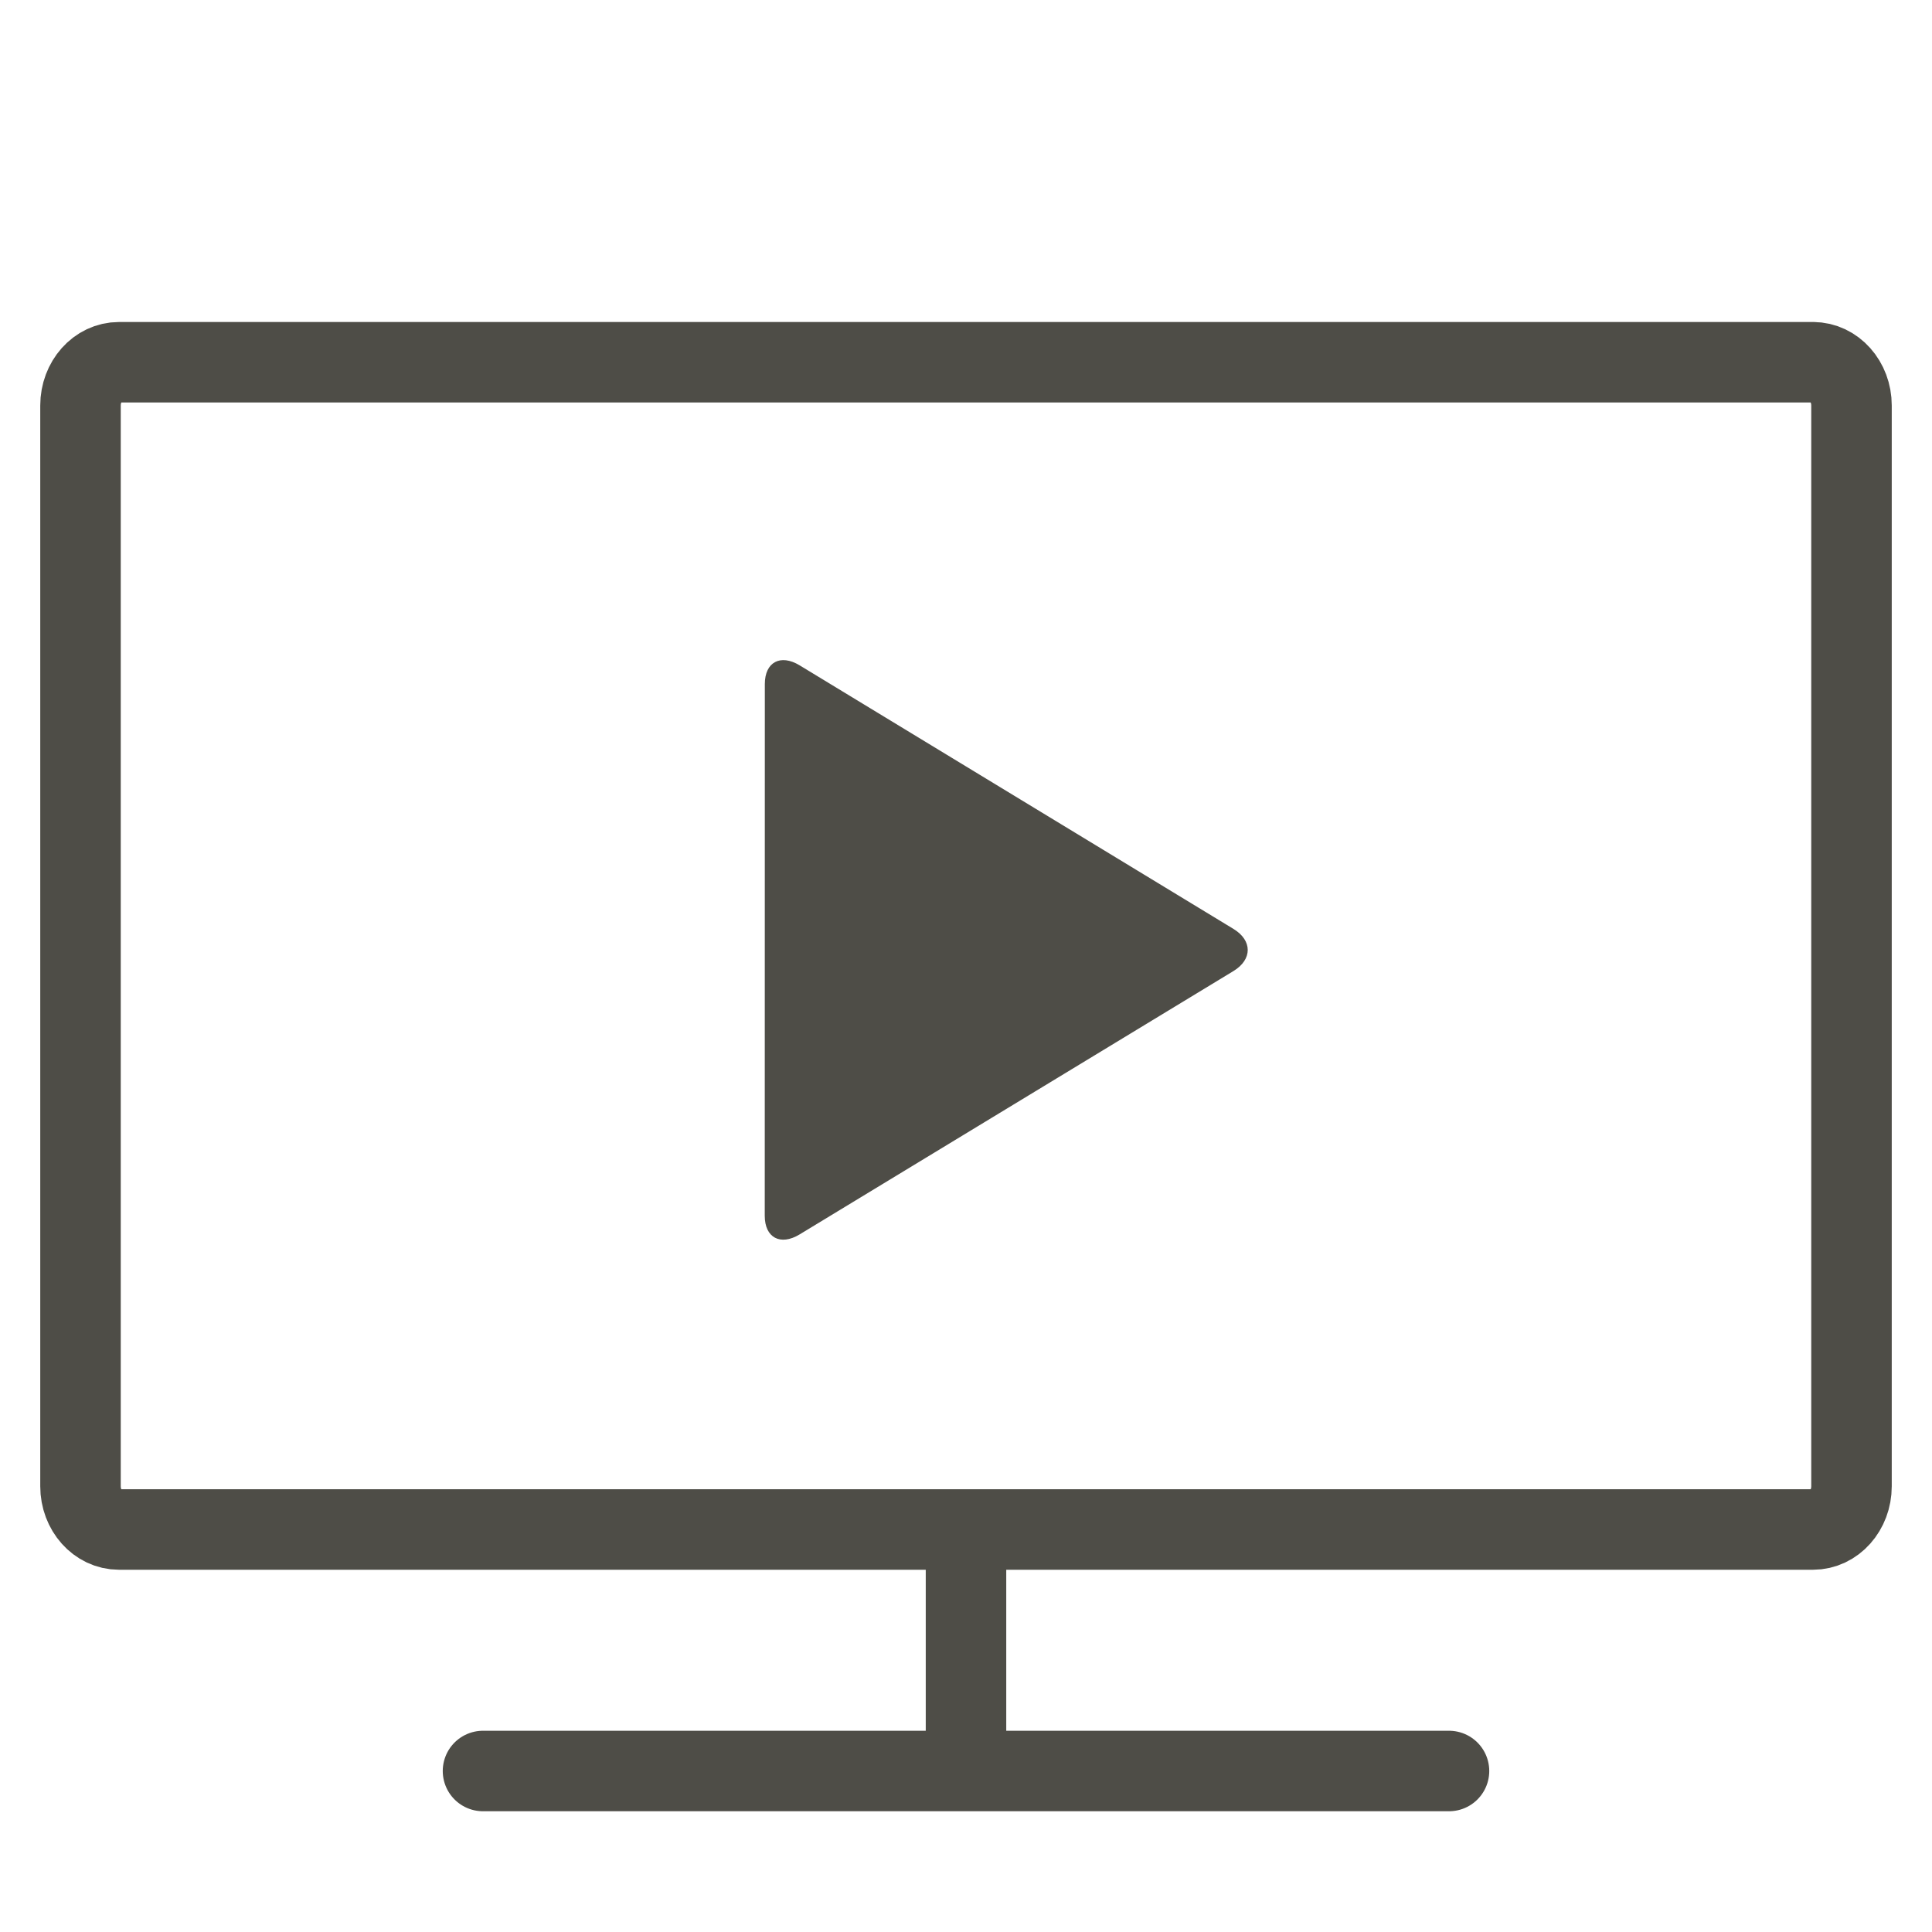
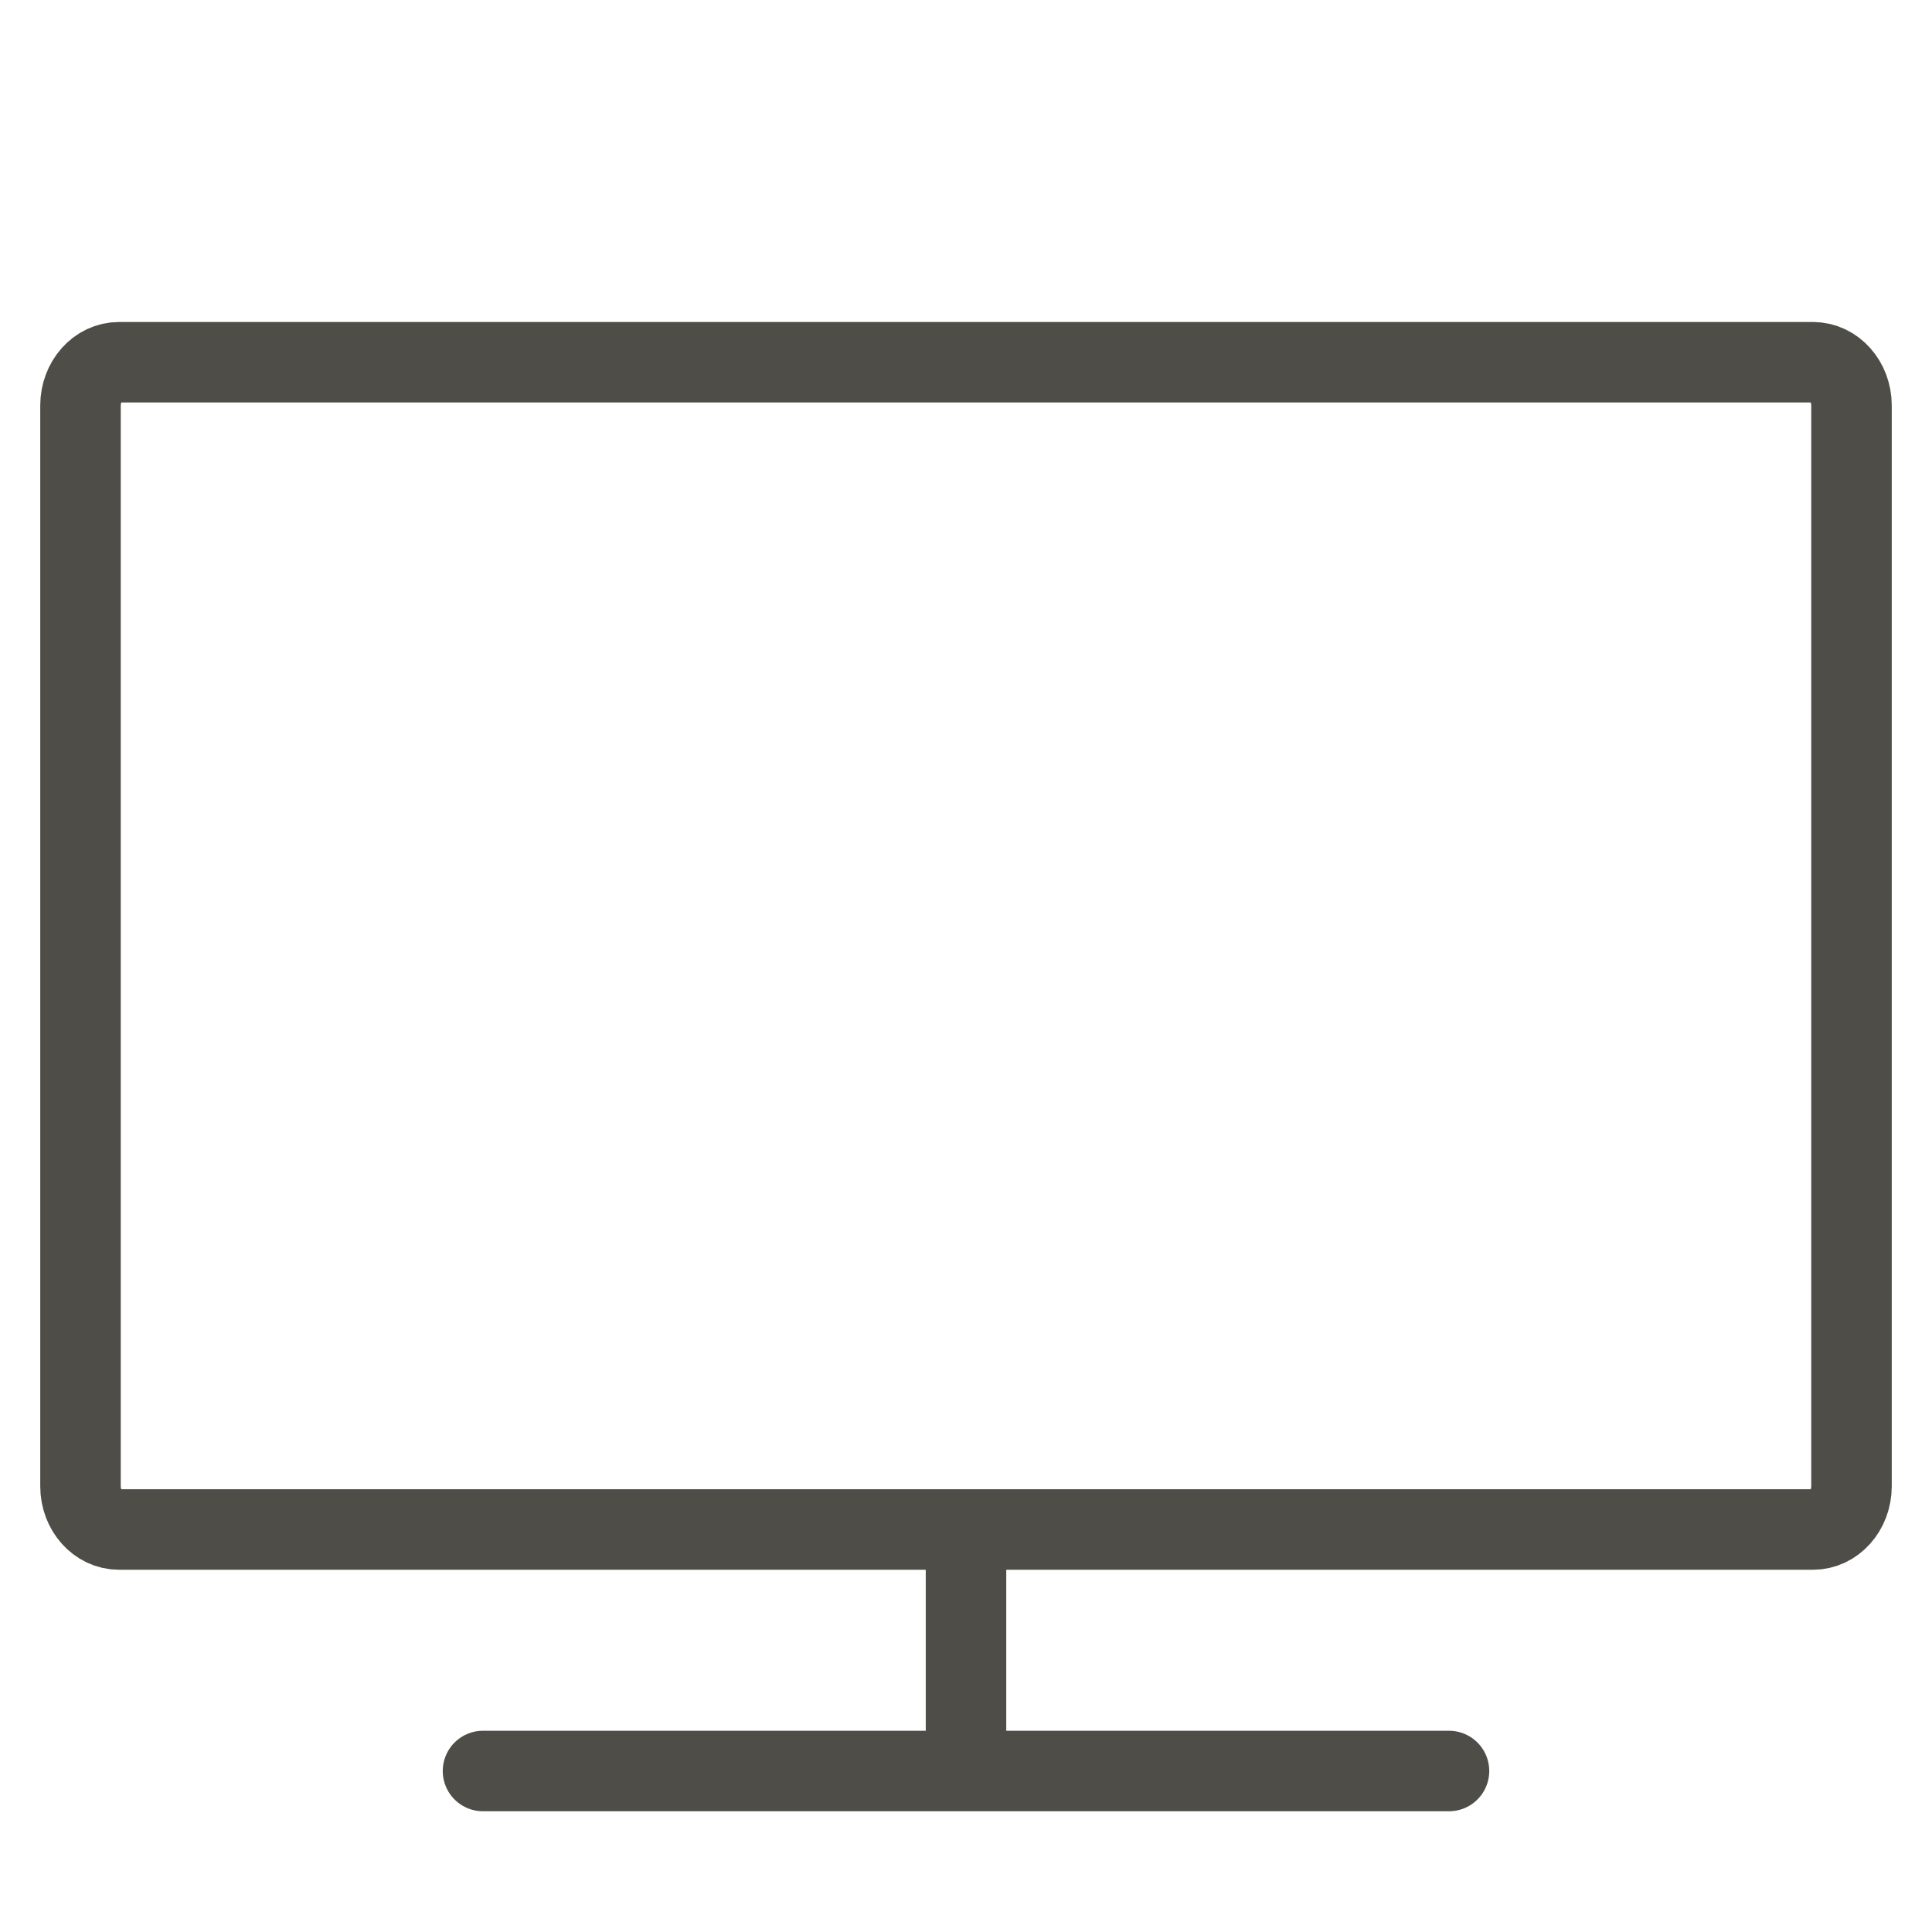
<svg xmlns="http://www.w3.org/2000/svg" width="24" height="24" fill="none" viewBox="0 0 24 24">
  <path stroke="#4E4D47" stroke-linecap="round" stroke-linejoin="round" d="M22.522 4.5H1.478c-.264 0-.478.24-.478.537v13.426c0 .297.214.537.478.537h21.044c.264 0 .478-.24.478-.537V5.037c0-.297-.214-.537-.478-.537M12 19.25v2.5M6 22h12" />
-   <path fill="#4E4D47" d="M9.932 15.335c-.238.144-.432.04-.432-.232l.001-6.606c0-.272.194-.376.432-.232l5.389 3.274c.237.144.237.38 0 .524z" />
</svg>